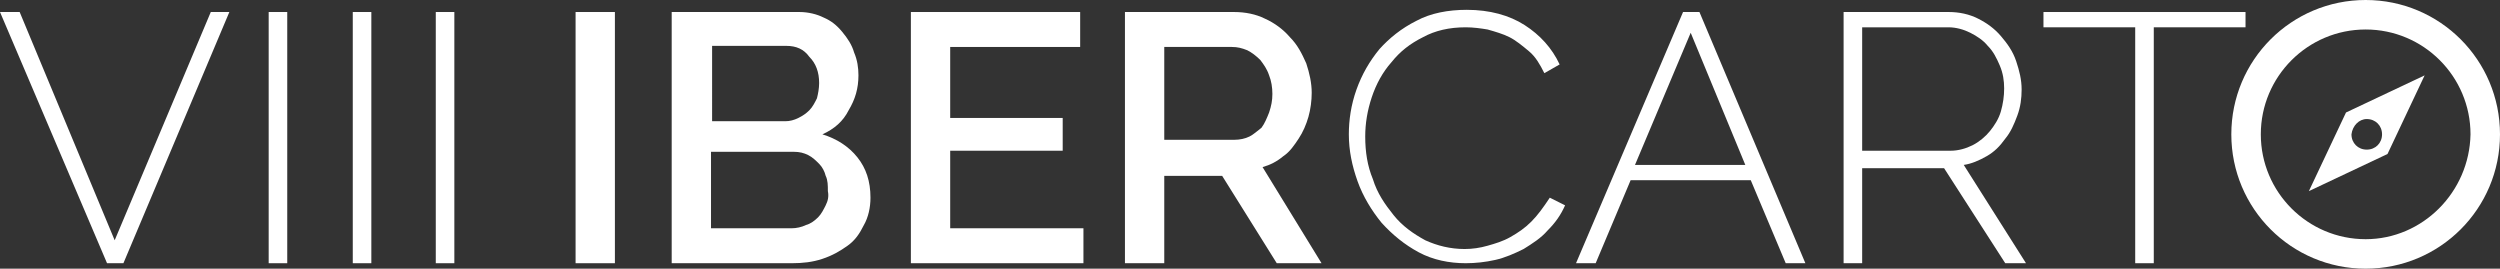
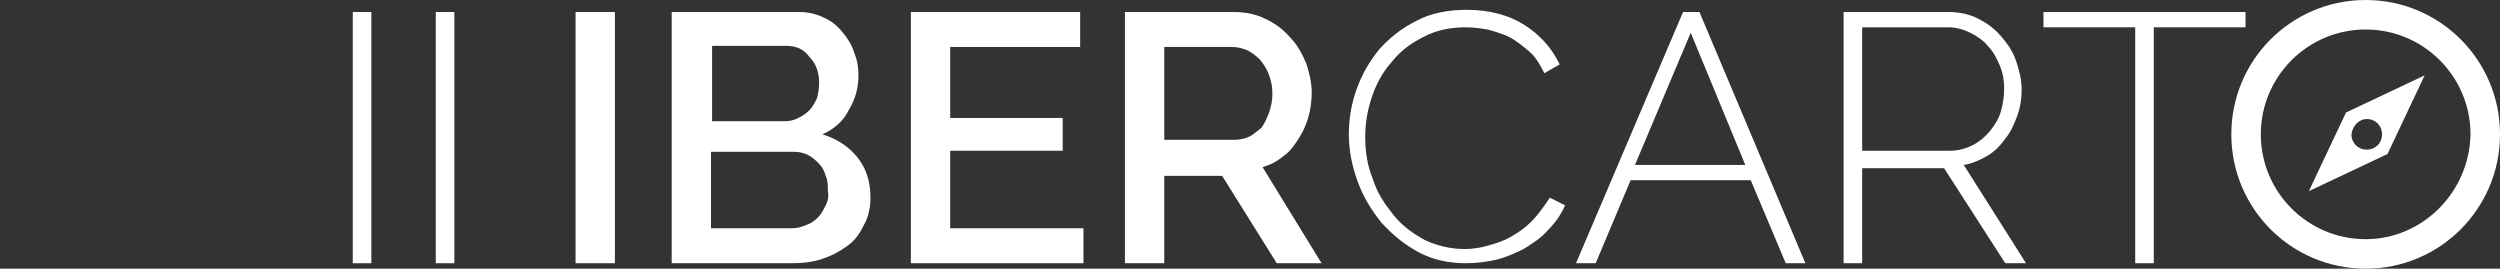
<svg xmlns="http://www.w3.org/2000/svg" version="1.1" id="Layer_1" x="0px" y="0px" viewBox="0 0 228.9 24.6" enable-background="new 0 0 228.9 24.6" xml:space="preserve">
  <rect x="0" y="0" width="228.9" height="24.6" fill="#333333" stroke="none" />
  <g>
    <path fill="#FFFFFF" d="M216.6,0c-6.8,0-12.3,5.5-12.3,12.3s5.5,12.3,12.3,12.3c6.8,0,12.3-5.5,12.3-12.3S223.4,0,216.6,0z    M216.6,21.9c-5.3,0-9.6-4.3-9.6-9.6c0-5.3,4.3-9.6,9.6-9.6c5.3,0,9.6,4.3,9.6,9.6C226.1,17.6,221.8,21.9,216.6,21.9z" />
    <path fill="#FFFFFF" d="M211.4,17.5l7.2-3.4l3.4-7.2l-7.2,3.4L211.4,17.5z M216.7,10.9c0.8,0,1.4,0.6,1.4,1.4   c0,0.8-0.6,1.4-1.4,1.4c-0.8,0-1.4-0.6-1.4-1.4C215.4,11.5,216,10.9,216.7,10.9z" />
-     <polygon fill="#FFFFFF" points="10.5,22 1.8,1.1 0,1.1 9.8,24.1 11.3,24.1 21,1.1 19.3,1.1  " />
-     <rect x="24.6" y="1.1" fill="#FFFFFF" width="1.7" height="23" />
    <rect x="32.3" y="1.1" fill="#FFFFFF" width="1.7" height="23" />
    <rect x="39.9" y="1.1" fill="#FFFFFF" width="1.7" height="23" />
    <rect x="52.7" y="1.1" fill="#FFFFFF" width="3.6" height="23" />
    <path fill="#FFFFFF" d="M75.3,12.3c1.1-0.5,1.9-1.2,2.4-2.2c0.6-1,0.9-2,0.9-3.2c0-0.7-0.1-1.4-0.4-2.1c-0.2-0.7-0.6-1.3-1.1-1.9   c-0.5-0.6-1-1-1.7-1.3c-0.6-0.3-1.4-0.5-2.2-0.5H61.5v23h11c1,0,1.9-0.1,2.8-0.4c0.9-0.3,1.6-0.7,2.3-1.2s1.1-1.1,1.5-1.9   c0.4-0.7,0.6-1.6,0.6-2.5c0-1.5-0.4-2.7-1.2-3.7C77.7,13.4,76.6,12.7,75.3,12.3z M65.1,4.2H72c0.9,0,1.6,0.3,2.1,1   C74.7,5.8,75,6.6,75,7.6c0,0.5-0.1,1-0.2,1.4c-0.2,0.4-0.4,0.8-0.7,1.1c-0.3,0.3-0.6,0.5-1,0.7c-0.4,0.2-0.8,0.3-1.2,0.3h-6.7V4.2z    M75.6,18.8c-0.2,0.4-0.4,0.8-0.7,1.1c-0.3,0.3-0.7,0.6-1.1,0.7c-0.4,0.2-0.9,0.3-1.3,0.3h-7.4v-7h7.6c0.5,0,0.9,0.1,1.3,0.3   c0.4,0.2,0.7,0.5,1,0.8c0.3,0.3,0.5,0.7,0.6,1.1c0.2,0.4,0.2,0.9,0.2,1.4C75.9,18,75.8,18.4,75.6,18.8z" />
    <polygon fill="#FFFFFF" points="87,13.8 97.3,13.8 97.3,10.8 87,10.8 87,4.3 98.9,4.3 98.9,1.1 83.4,1.1 83.4,24.1 99.2,24.1    99.2,20.9 87,20.9  " />
    <path fill="#FFFFFF" d="M117.5,14.3c0.6-0.4,1-1,1.4-1.6c0.4-0.6,0.7-1.3,0.9-2c0.2-0.7,0.3-1.5,0.3-2.2c0-0.9-0.2-1.8-0.5-2.7   c-0.4-0.9-0.8-1.7-1.5-2.4c-0.6-0.7-1.4-1.3-2.3-1.7C115,1.3,114,1.1,113,1.1h-10v23h3.6v-8h5.3l5,8h4.1l-5.4-8.8   C116.3,15.1,116.9,14.8,117.5,14.3z M114.4,12.5c-0.4,0.2-0.9,0.3-1.4,0.3h-6.4V4.3h6.2c0.5,0,0.9,0.1,1.4,0.3   c0.4,0.2,0.8,0.5,1.2,0.9c0.3,0.4,0.6,0.8,0.8,1.4c0.2,0.5,0.3,1.1,0.3,1.7s-0.1,1.1-0.3,1.7c-0.2,0.5-0.4,1-0.7,1.4   C115.1,12,114.8,12.3,114.4,12.5z" />
    <path fill="#FFFFFF" d="M140.2,20.3c-0.6,0.6-1.2,1-1.9,1.4c-0.7,0.4-1.4,0.6-2.1,0.8c-0.7,0.2-1.4,0.3-2.1,0.3   c-1.3,0-2.5-0.3-3.6-0.8c-1.1-0.6-2.1-1.3-2.9-2.3s-1.5-2-1.9-3.3c-0.5-1.2-0.7-2.5-0.7-3.9c0-1.2,0.2-2.4,0.6-3.6   c0.4-1.2,1-2.3,1.8-3.2c0.8-1,1.7-1.7,2.9-2.3c1.1-0.6,2.4-0.9,3.9-0.9c0.7,0,1.4,0.1,2,0.2c0.7,0.2,1.4,0.4,2,0.7   c0.6,0.3,1.2,0.8,1.8,1.3c0.6,0.5,1,1.2,1.4,2l1.4-0.8c-0.7-1.5-1.8-2.7-3.2-3.6c-1.4-0.9-3.2-1.4-5.3-1.4c-1.7,0-3.3,0.3-4.6,1   c-1.4,0.7-2.5,1.6-3.4,2.6c-0.9,1.1-1.6,2.3-2.1,3.7c-0.5,1.4-0.7,2.8-0.7,4.1c0,1.5,0.3,2.9,0.8,4.3c0.5,1.4,1.3,2.7,2.2,3.8   c1,1.1,2.1,2,3.4,2.7c1.3,0.7,2.8,1,4.3,1c0.9,0,1.8-0.1,2.7-0.3c0.9-0.2,1.8-0.6,2.6-1c0.8-0.5,1.6-1,2.2-1.7   c0.7-0.7,1.2-1.4,1.6-2.3l-1.4-0.7C141.3,19,140.8,19.7,140.2,20.3z" />
    <path fill="#FFFFFF" d="M154.1,1.1l-9.8,23h1.8l3.2-7.6h11l3.2,7.6h1.8l-9.7-23H154.1z M149.7,15.1l5.1-12.1l5,12.1H149.7z" />
    <path fill="#FFFFFF" d="M181.9,14.3c0.7-0.4,1.2-0.9,1.7-1.6c0.5-0.6,0.8-1.3,1.1-2.1c0.3-0.8,0.4-1.6,0.4-2.4   c0-0.9-0.2-1.7-0.5-2.6c-0.3-0.9-0.8-1.6-1.4-2.3c-0.6-0.7-1.3-1.2-2.1-1.6c-0.8-0.4-1.7-0.6-2.7-0.6h-9.6v23h1.7v-8.7h7.5l5.6,8.7   h1.9l-5.7-9C180.5,15,181.2,14.7,181.9,14.3z M170.5,13.9V2.5h7.9c0.7,0,1.4,0.2,2,0.5c0.6,0.3,1.2,0.7,1.6,1.2   c0.5,0.5,0.8,1.1,1.1,1.8c0.3,0.7,0.4,1.4,0.4,2.1c0,0.7-0.1,1.4-0.3,2.1c-0.2,0.7-0.6,1.3-1,1.8c-0.4,0.5-1,1-1.6,1.3   c-0.6,0.3-1.3,0.5-2,0.5H170.5z" />
    <polygon fill="#FFFFFF" points="205.6,1.1 187.1,1.1 187.1,2.5 195.5,2.5 195.5,24.1 197.2,24.1 197.2,2.5 205.6,2.5  " />
  </g>
</svg>